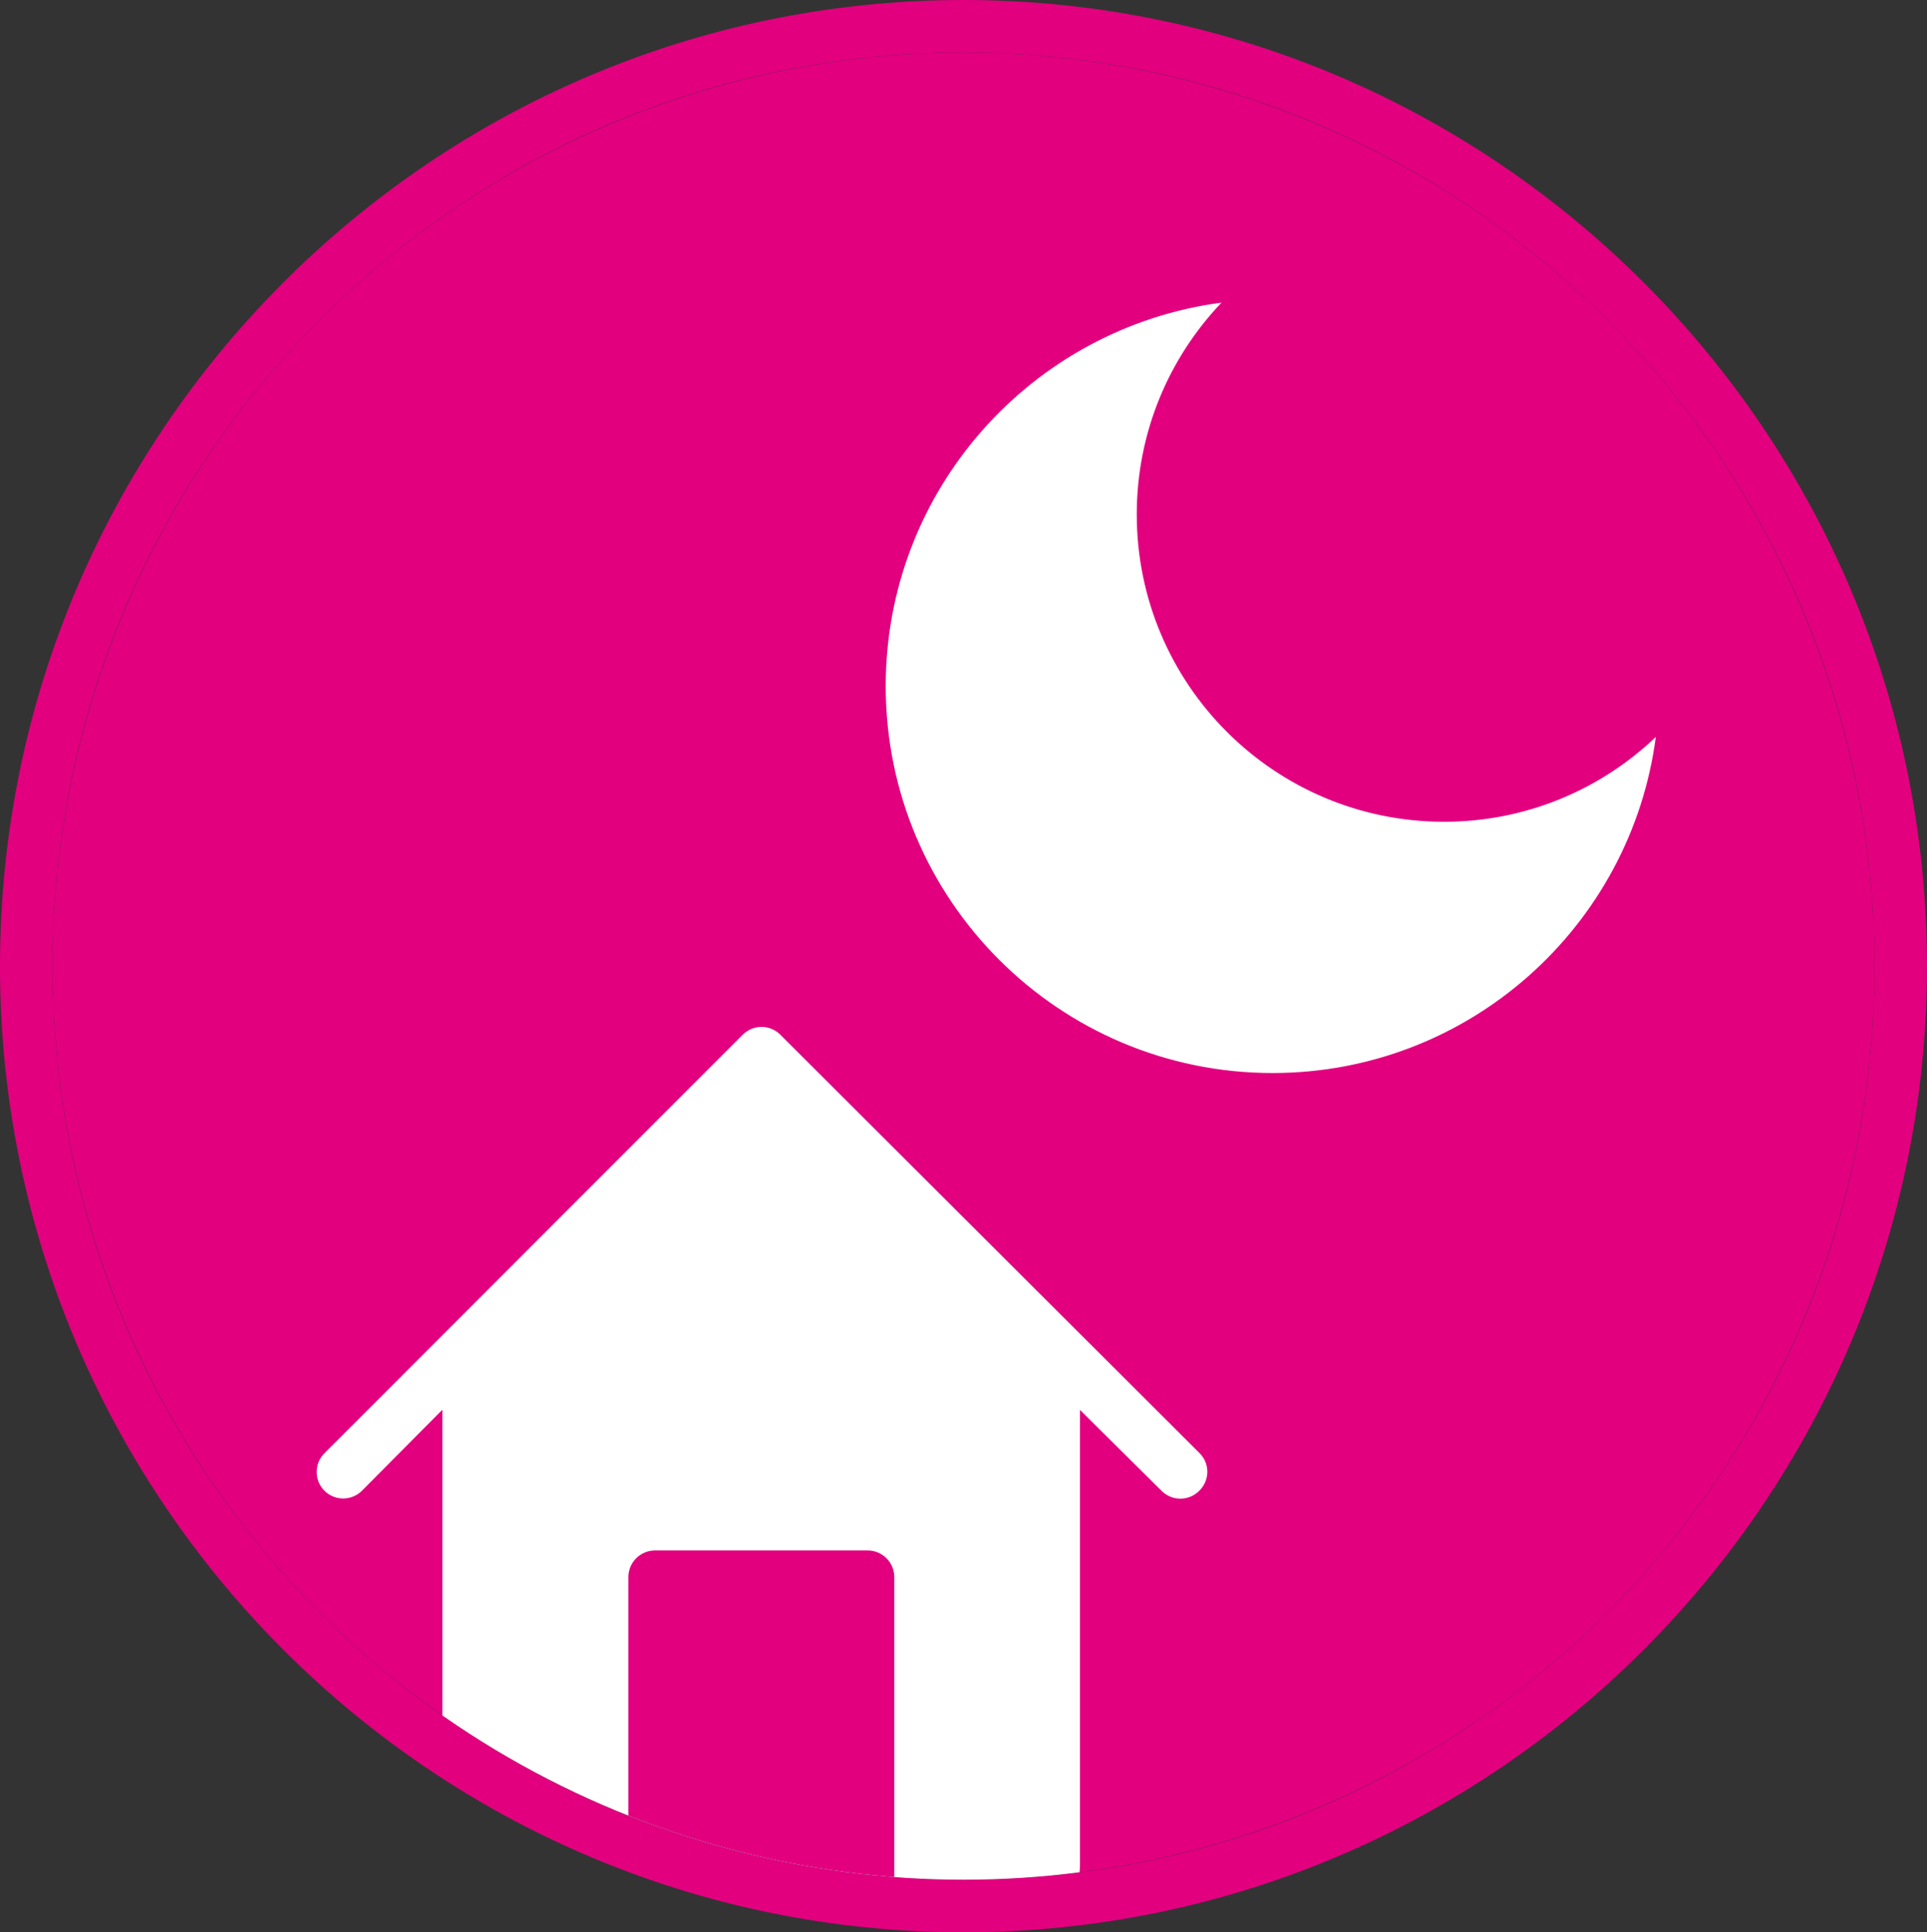
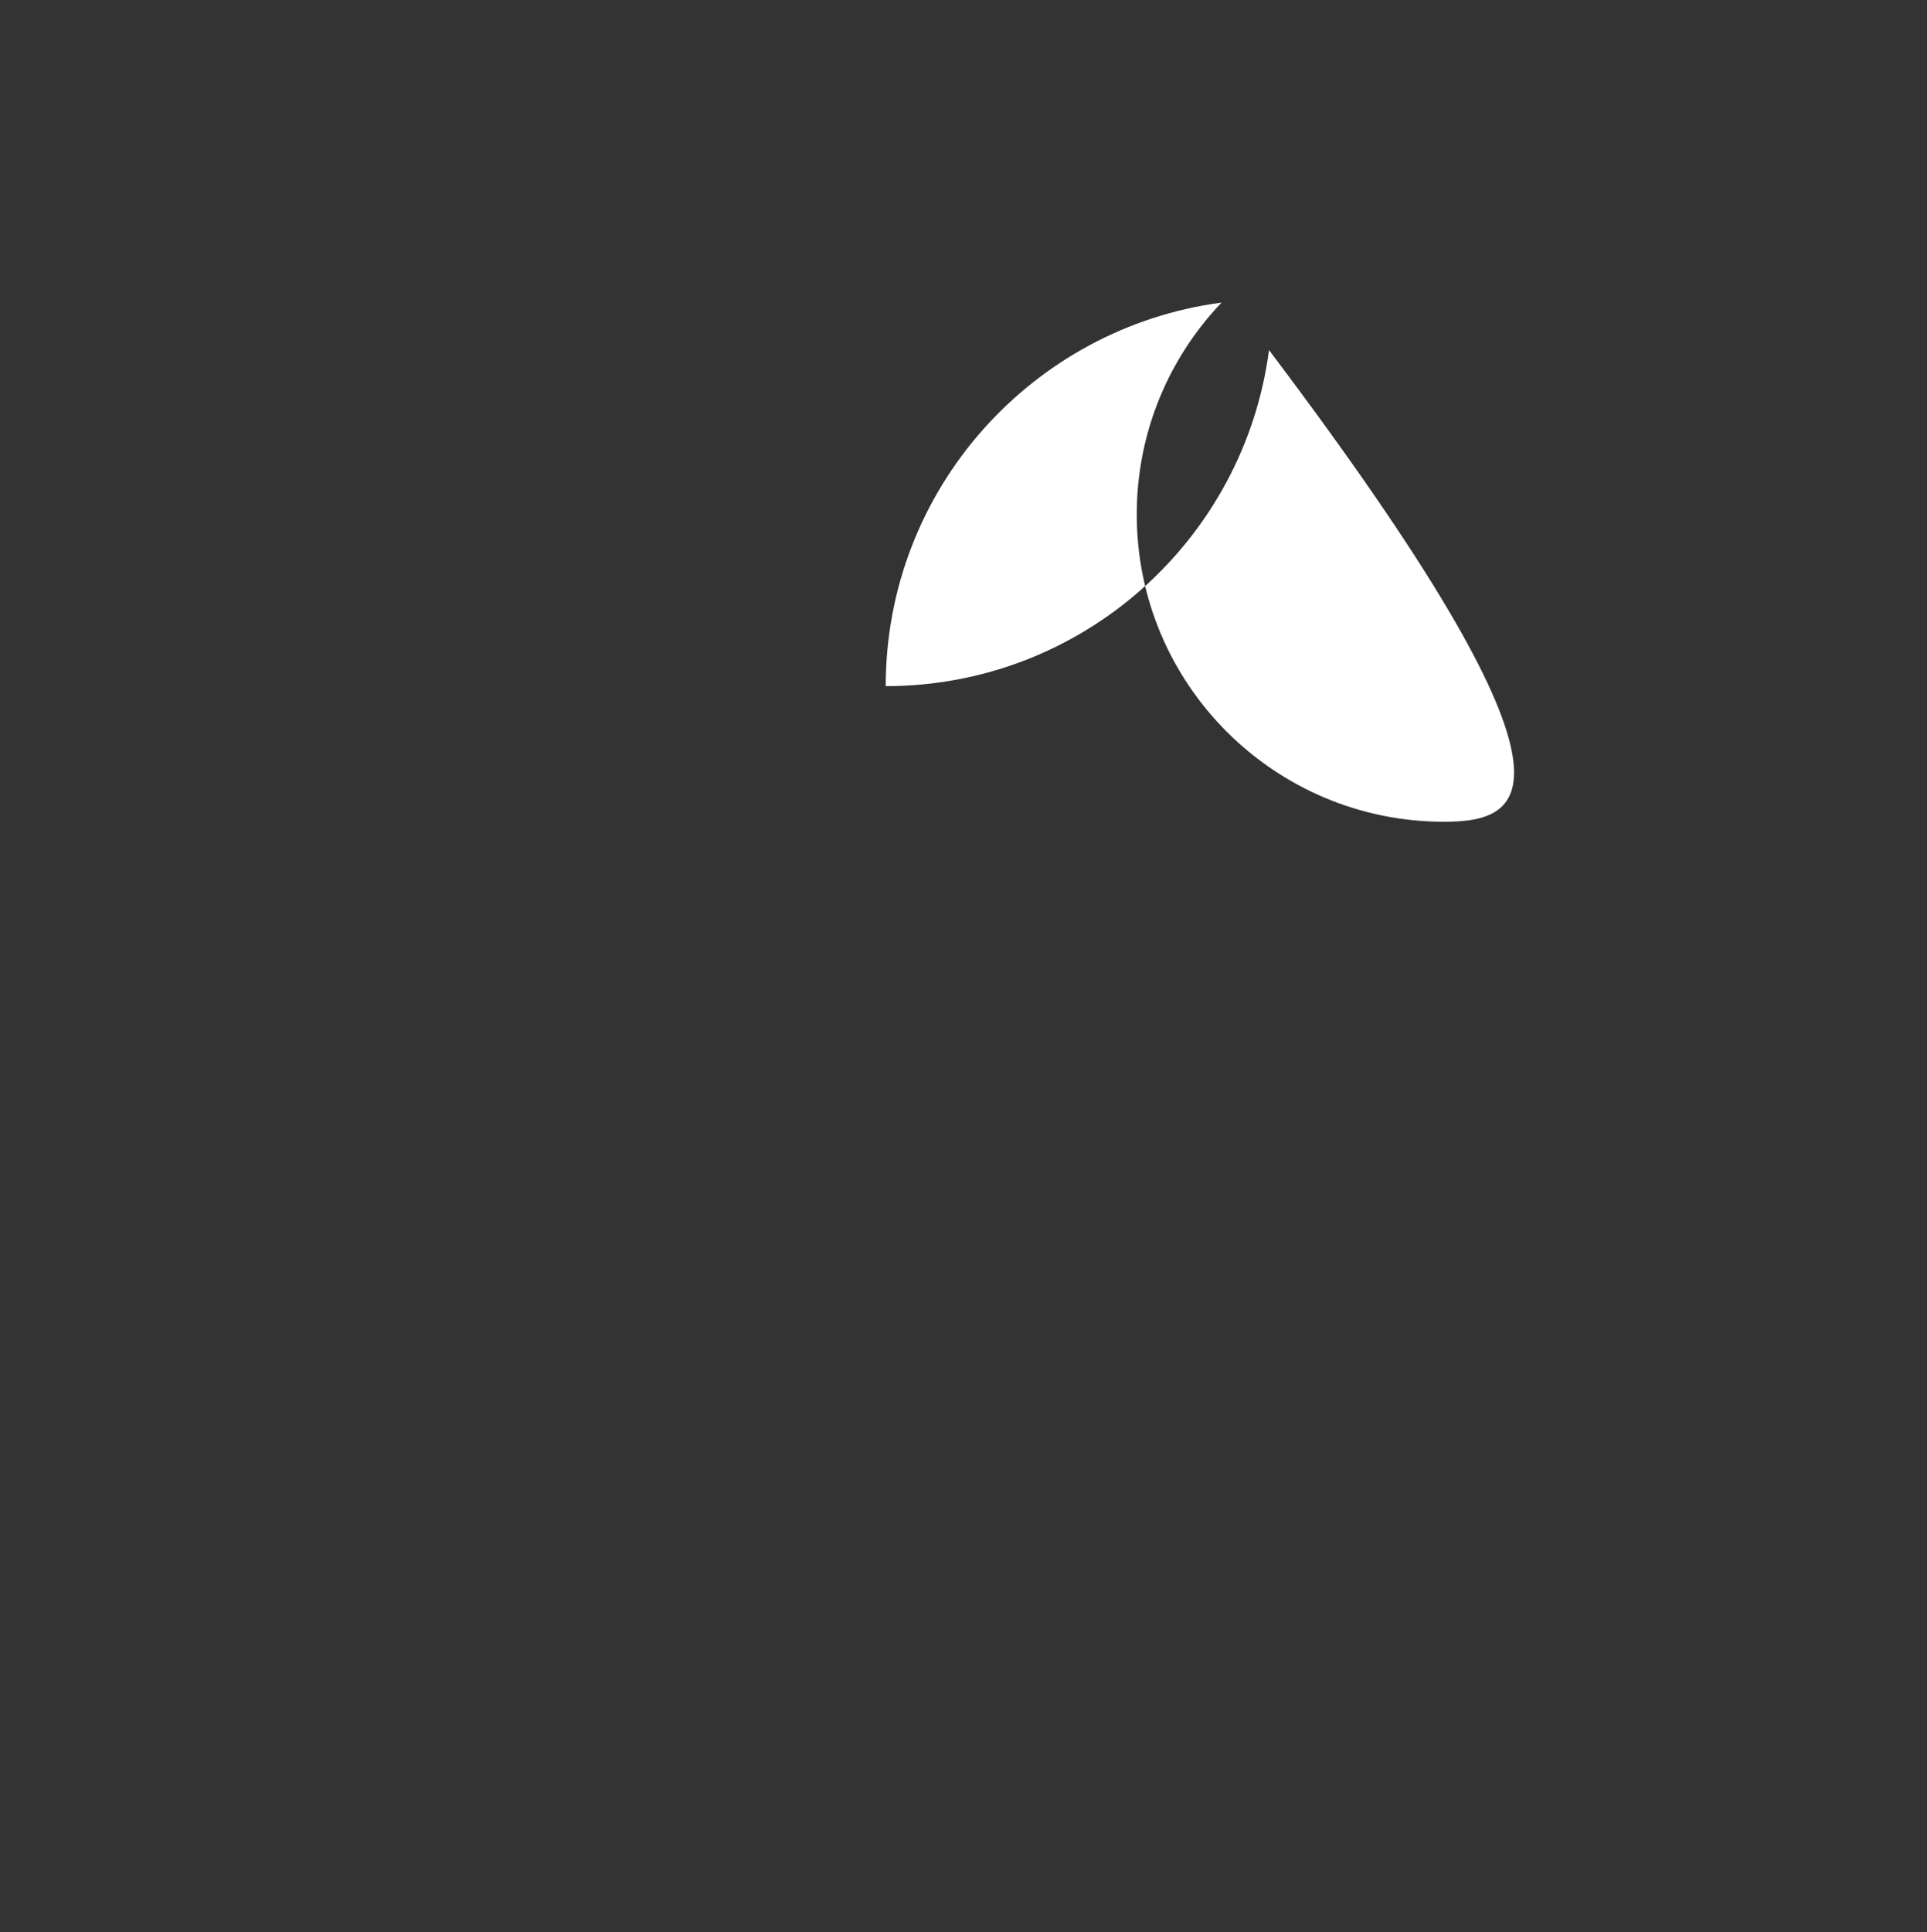
<svg xmlns="http://www.w3.org/2000/svg" xmlns:xlink="http://www.w3.org/1999/xlink" version="1.1" id="レイヤー_1" x="0px" y="0px" viewBox="0 0 110 110.28" style="enable-background:new 0 0 110 110.28;" xml:space="preserve">
  <rect x="0" y="0" width="110" height="110.28" fill="#333333" stroke="none" />
  <style type="text/css">
	.st0{fill:#E2007F;}
	.st1{fill:#FFFFFF;}
	.st2{clip-path:url(#SVGID_2_);fill:#FFFFFF;}
	.st3{clip-path:url(#SVGID_2_);fill:#E2007F;}
</style>
-   <ellipse class="st0" cx="55" cy="55.14" rx="52" ry="52.14" />
  <g>
    <g>
-       <path class="st0" d="M55,3c28.72,0,52,23.34,52,52.14s-23.28,52.14-52,52.14S3,83.94,3,55.14S26.28,3,55,3 M55,0    C24.67,0,0,24.74,0,55.14s24.67,55.14,55,55.14s55-24.74,55-55.14S85.33,0,55,0L55,0z" />
-     </g>
+       </g>
  </g>
-   <path class="st1" d="M82.43,46.9c-9.68,0-17.54-7.85-17.54-17.54c0-4.69,1.84-8.94,4.84-12.09C58.91,18.7,50.56,27.95,50.56,39.16  c0,12.19,9.89,22.08,22.08,22.08c11.21,0,20.46-8.36,21.88-19.18C91.37,45.06,87.12,46.9,82.43,46.9z" />
+   <path class="st1" d="M82.43,46.9c-9.68,0-17.54-7.85-17.54-17.54c0-4.69,1.84-8.94,4.84-12.09C58.91,18.7,50.56,27.95,50.56,39.16  c11.21,0,20.46-8.36,21.88-19.18C91.37,45.06,87.12,46.9,82.43,46.9z" />
  <g>
    <defs>
-       <ellipse id="SVGID_1_" cx="55" cy="55.14" rx="52" ry="52.14" />
-     </defs>
+       </defs>
    <clipPath id="SVGID_2_">
      <use xlink:href="#SVGID_1_" style="overflow:visible;" />
    </clipPath>
-     <path class="st2" d="M68.48,82.94L44.54,59.05c-0.59-0.59-1.55-0.59-2.14,0L18.52,82.94c-0.59,0.59-0.59,1.55,0,2.14   s1.55,0.59,2.14,0l4.59-4.62v25.92c0,2.51,2.05,4.55,4.55,4.55h27.3c2.51,0,4.55-2.05,4.55-4.55V80.47l4.66,4.62   c0.59,0.59,1.55,0.59,2.14,0C69.07,84.49,69.07,83.53,68.48,82.94z" />
-     <path class="st3" d="M51.05,110.11v-20.1c0-0.84-0.68-1.52-1.52-1.52H37.39c-0.84,0-1.52,0.68-1.52,1.52v20.1H51.05z" />
  </g>
</svg>